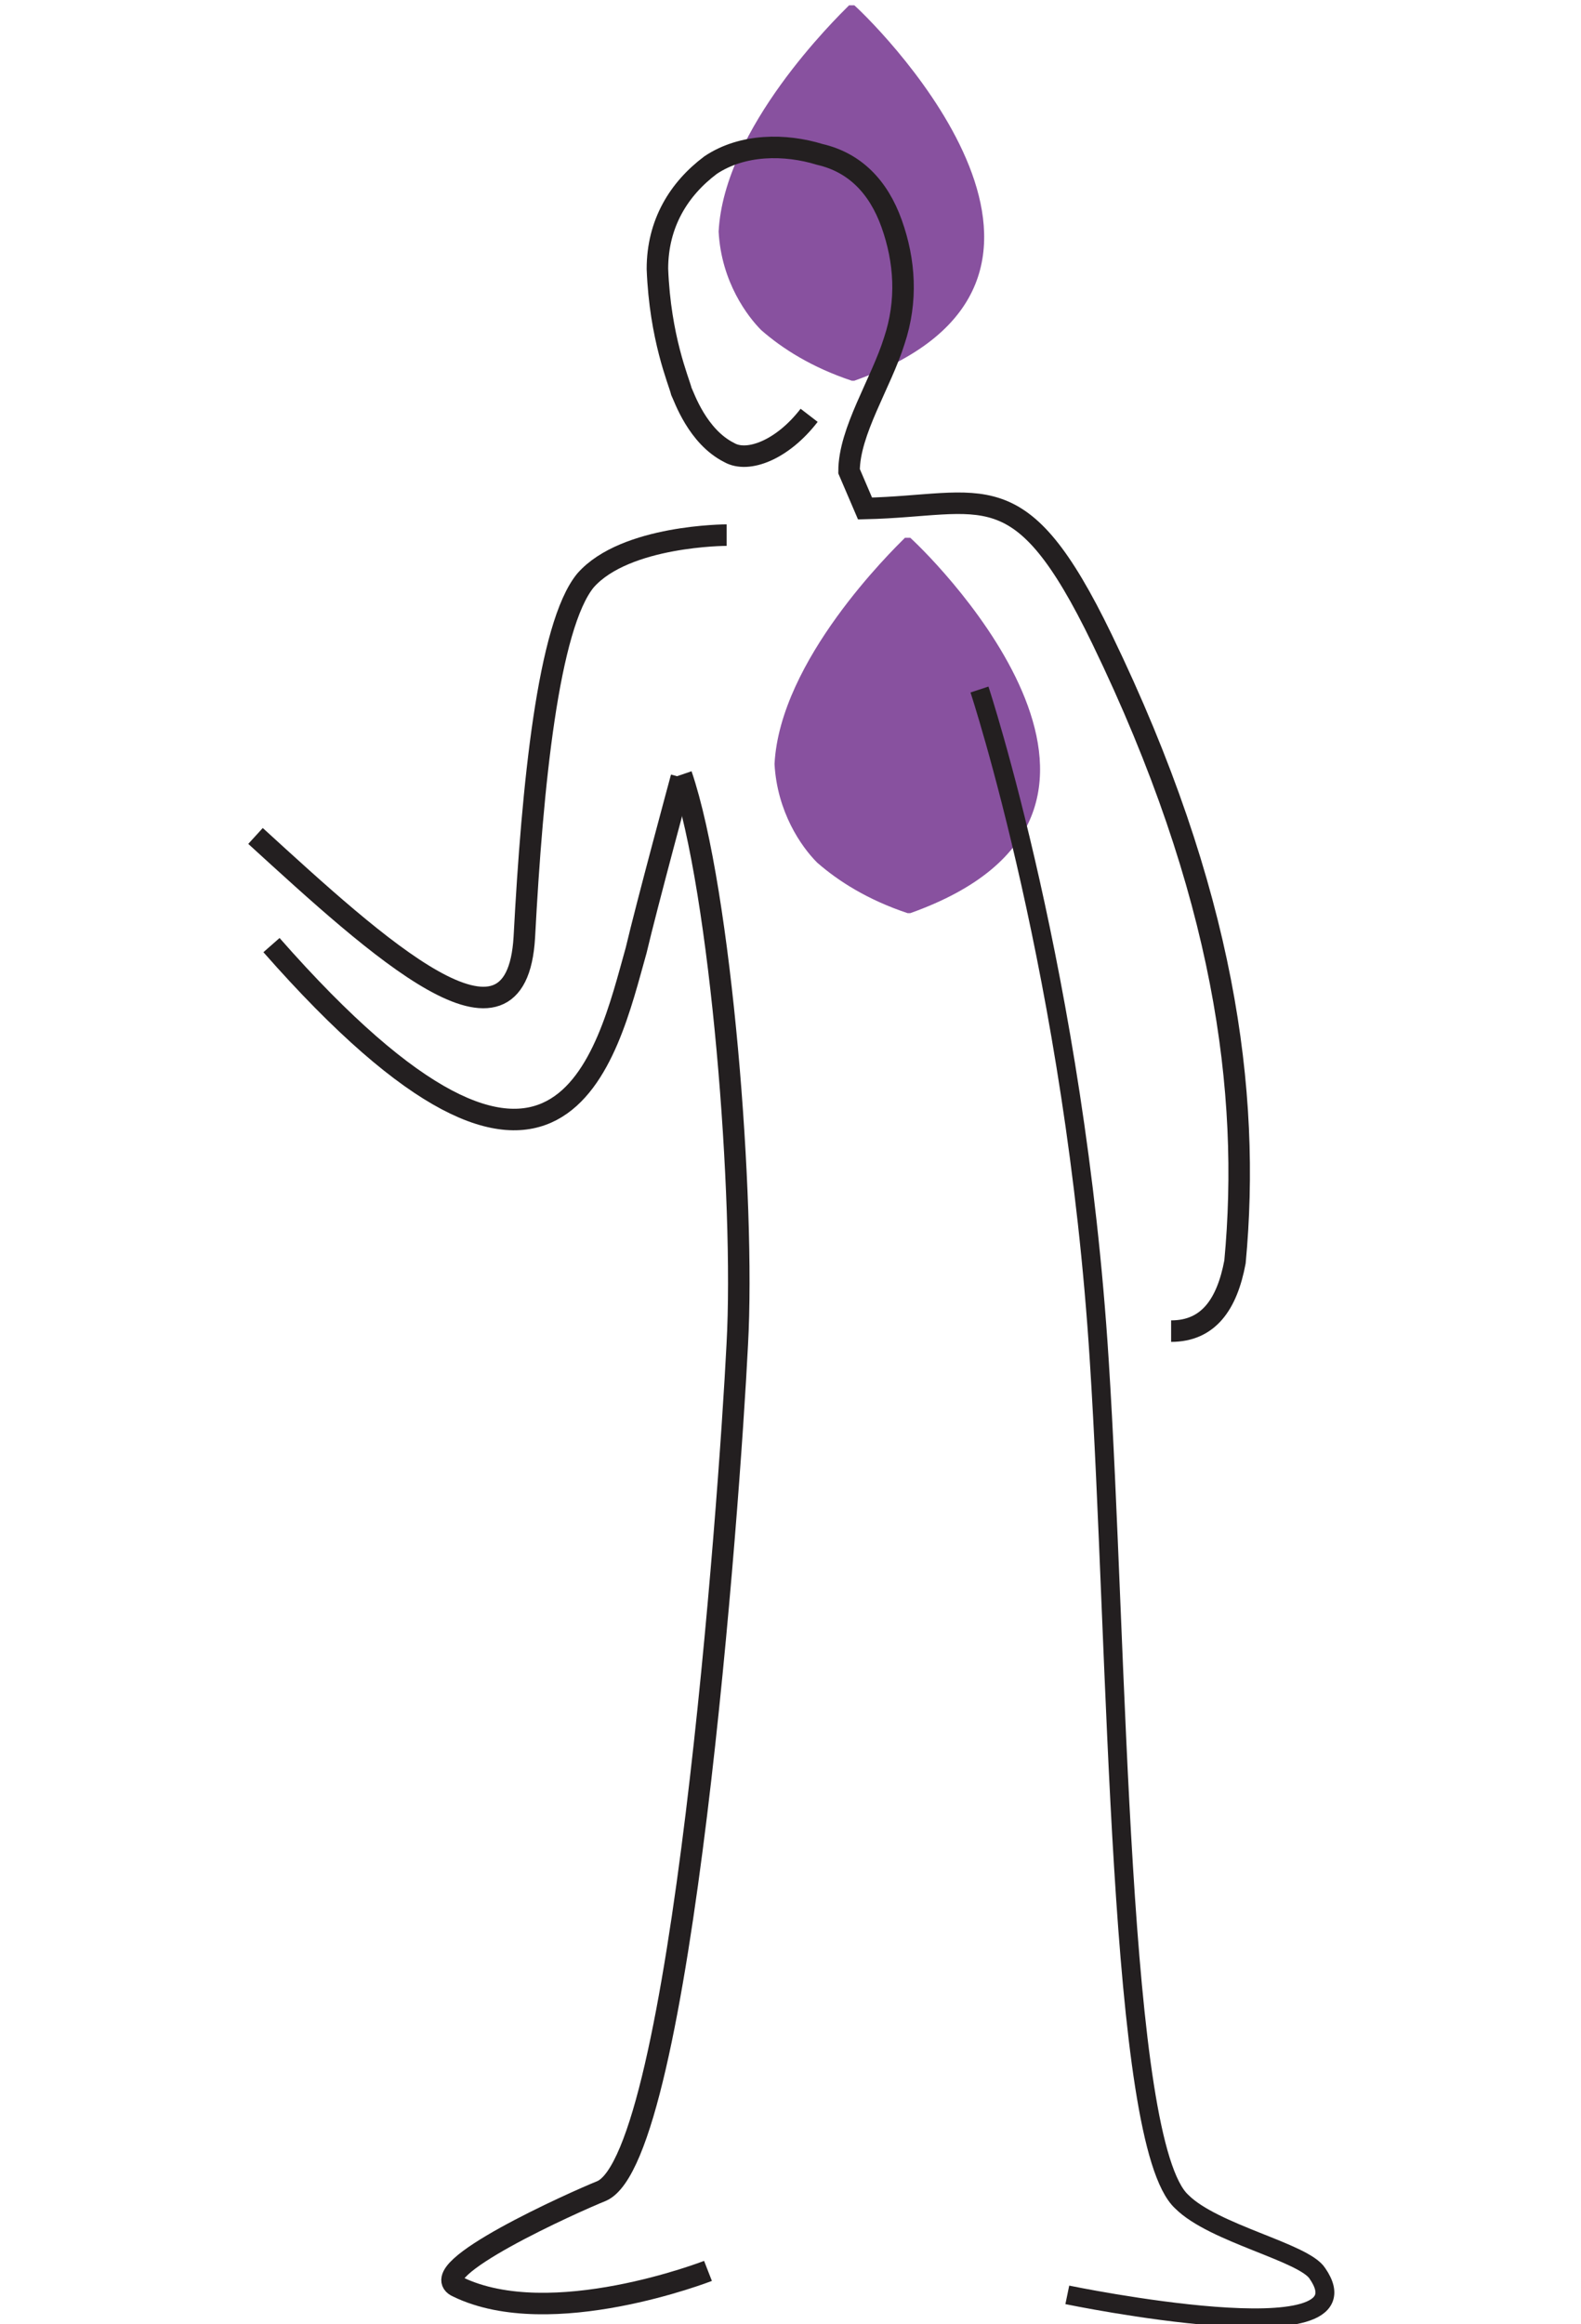
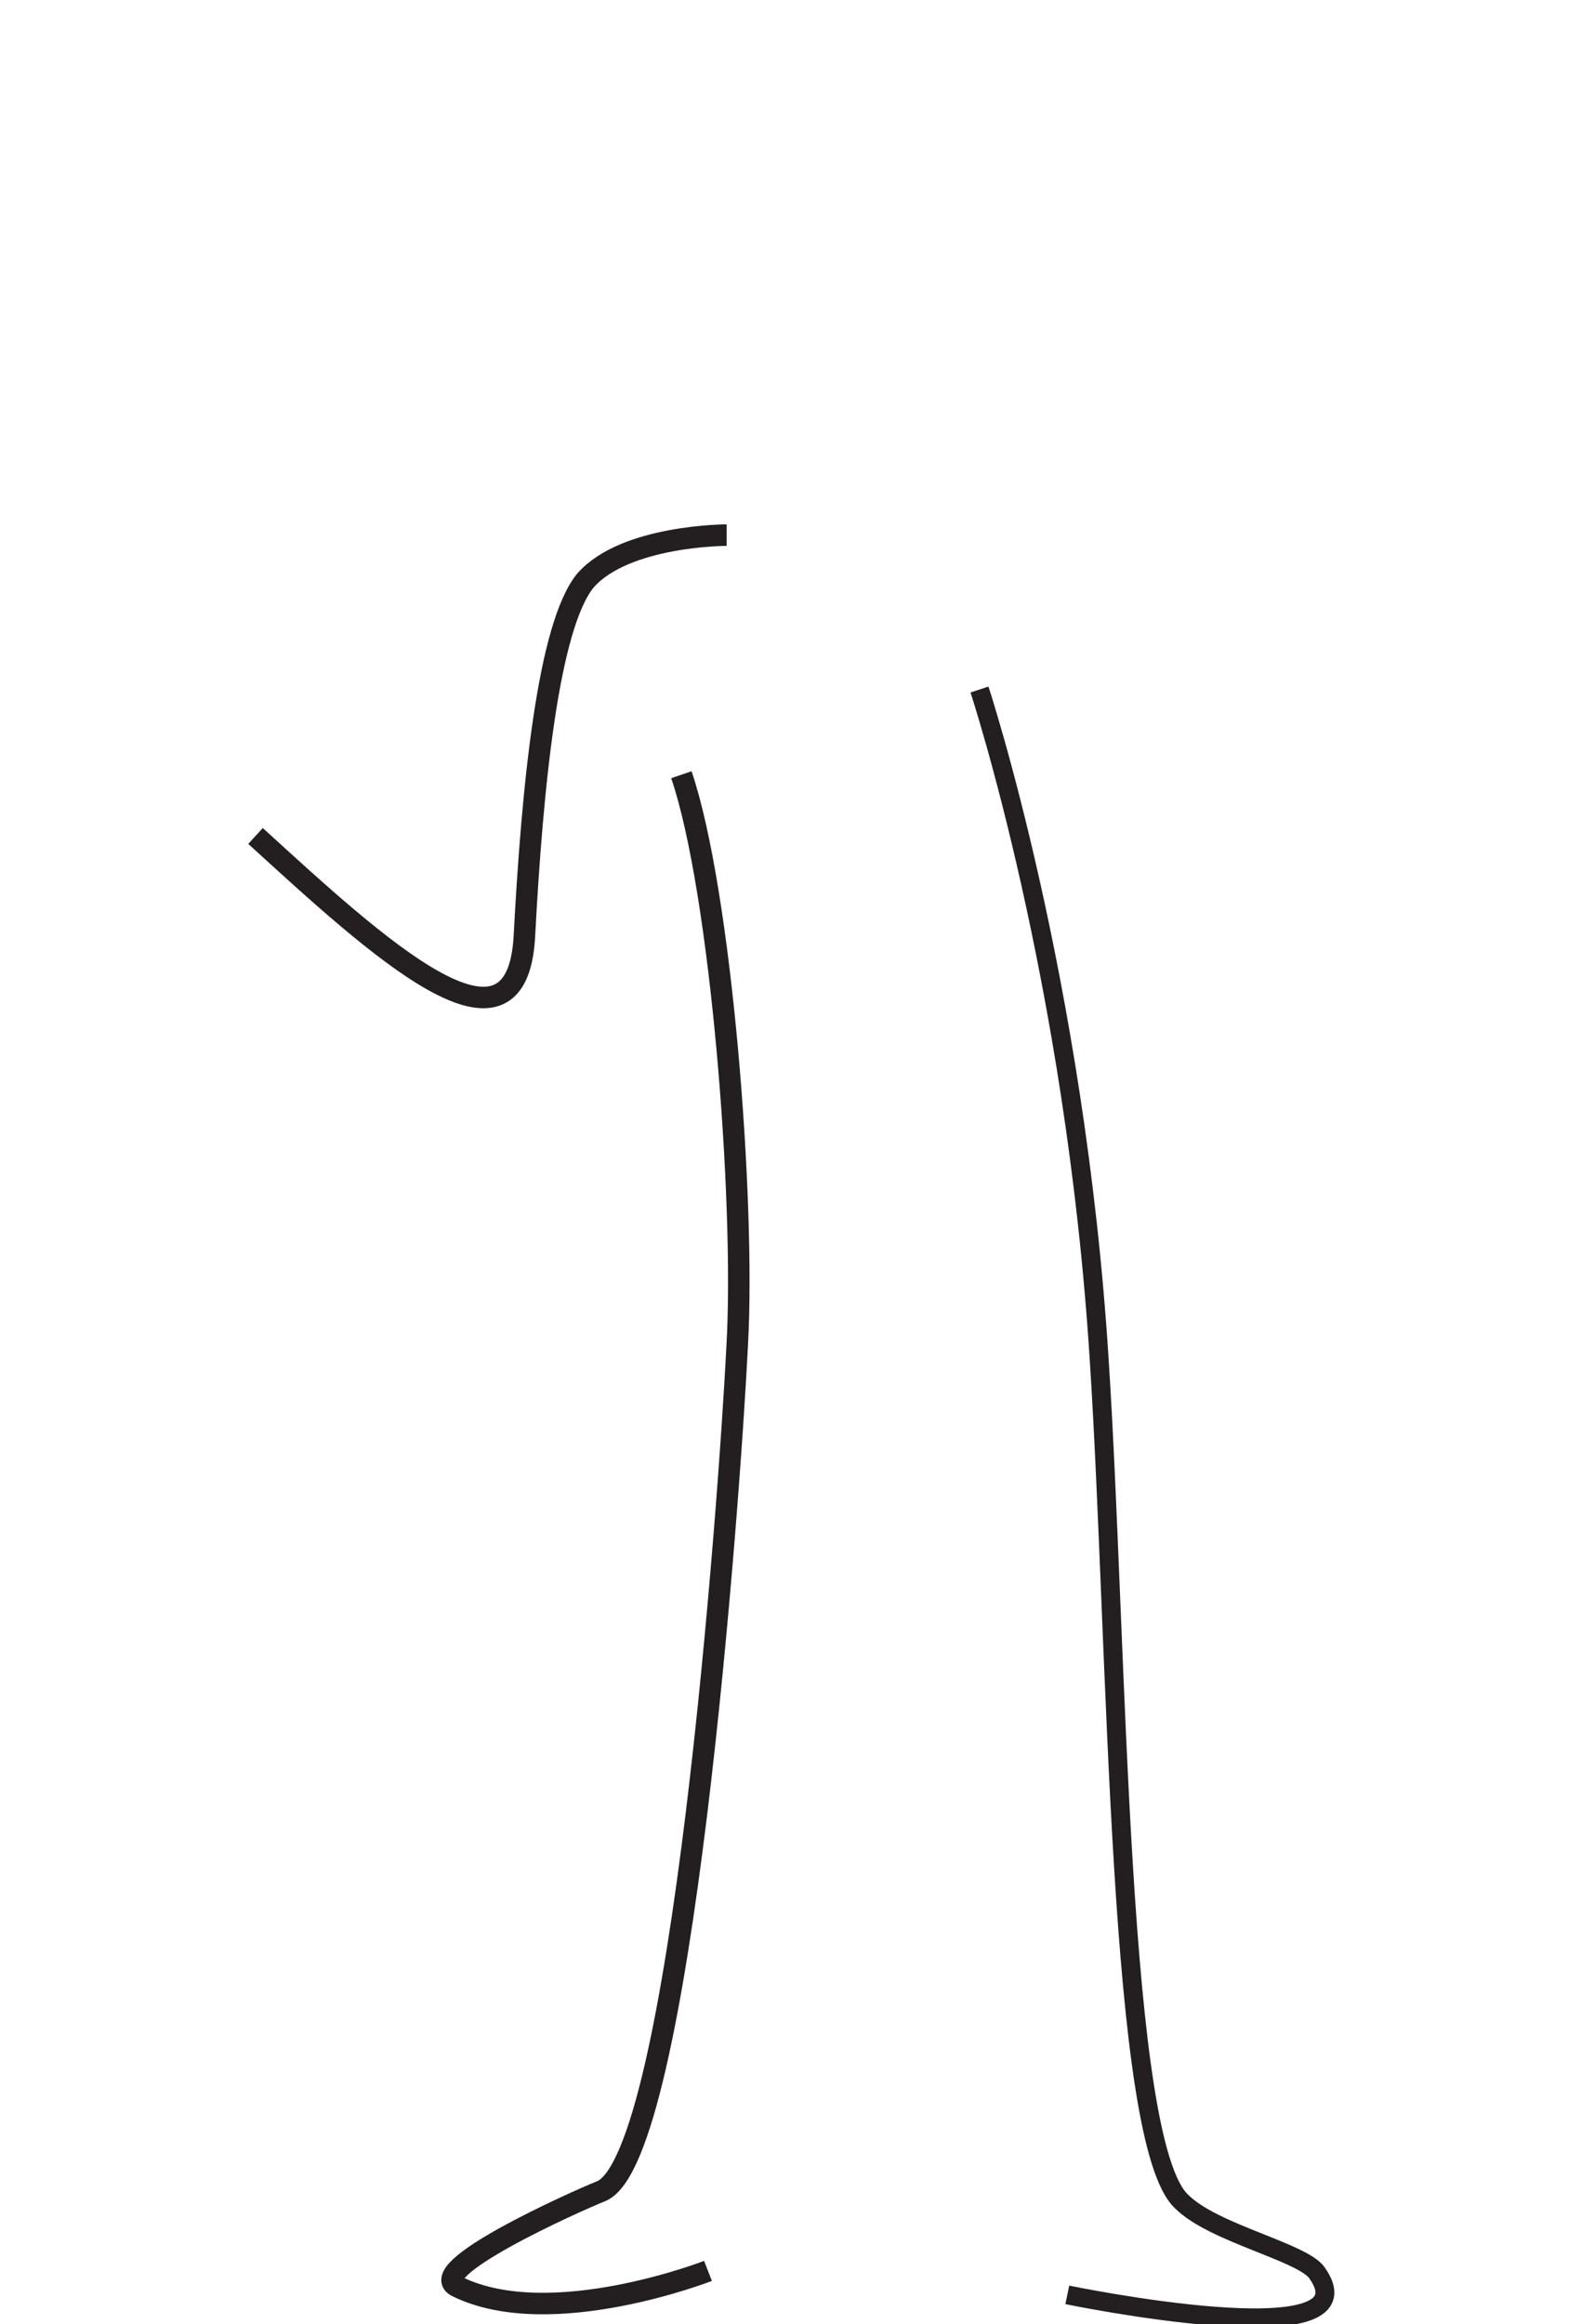
<svg xmlns="http://www.w3.org/2000/svg" id="Layer_1" x="0px" y="0px" viewBox="0 0 59.4 87.3" style="enable-background:new 0 0 59.4 87.3;" xml:space="preserve">
  <style type="text/css"> .st0{fill:#88519F;} .st1{fill:none;stroke:#231F20;stroke-width:0.71;stroke-miterlimit:10;} .st2{fill:none;stroke:#231F20;stroke-width:0.808;stroke-miterlimit:10;} </style>
  <g>
-     <path class="st0" d="M28.6,12.4c0.8,0.7,1.9,1.4,3.4,1.9v0c0,0,0,0,0.1,0l0,0c0,0,0,0,0,0c0,0,0,0,0,0v0c10.4-3.7,1.1-13.1,0-14.1 c0,0-0.1,0-0.2,0c-0.5,0.5-4.7,4.6-4.9,8.5C27.1,10.6,28.1,11.9,28.6,12.4" />
-     <path class="st0" d="M30.7,32.4c0.8,0.7,1.9,1.4,3.4,1.9v0c0,0,0,0,0.1,0l0,0c0,0,0,0,0,0c0,0,0,0,0,0v0c10.4-3.7,1.1-13.1,0-14.1 c0,0-0.1,0-0.2,0c-0.5,0.5-4.7,4.6-4.9,8.5C29.2,30.5,30.1,31.8,30.7,32.4" />
    <path class="st1" d="M40.1,86.2c0,0,11.6,2.4,9.4-0.8c-0.5-0.8-3.9-1.5-5.1-2.7c-2.4-2.2-2.4-20.8-3.1-31.6 c-0.9-14.3-4.5-25.2-4.5-25.2" />
    <path class="st2" d="M9.6,31.4c4.6,4.2,9.8,9,10.1,3.8c0.3-5.7,0.9-11.7,2.3-13.4c1.5-1.7,5.3-1.7,5.3-1.7" />
-     <path class="st2" d="M25.6,29.2c0,0-1.3,4.8-1.7,6.5c-1.1,3.9-2.8,12.2-13.7-0.2" />
    <path class="st2" d="M26.6,85.3c0,0-5.9,2.3-9.4,0.6c-1.4-0.6,4.4-3.2,5.4-3.6c3-1.3,4.8-25.8,5.1-31.8c0.3-5.4-0.6-17-2.1-21.4" />
-     <path class="st2" d="M30.4,15.6c-1,1.3-2.3,1.8-3,1.4c-1.2-0.6-1.7-2.1-1.8-2.3c-0.1-0.4-0.8-2-0.9-4.6c0-1.7,0.8-3,2-3.9 c1.2-0.8,2.8-0.8,4.1-0.4C32.1,6.1,33,7,33.5,8.4c0.5,1.4,0.6,2.9,0.1,4.4c-0.5,1.6-1.7,3.4-1.7,4.9l0.6,1.4 c4.5-0.1,5.8-1.5,8.9,4.9c4.6,9.5,5.6,17,5,23.4C46.1,49,45.4,50,44,50" />
  </g>
</svg>